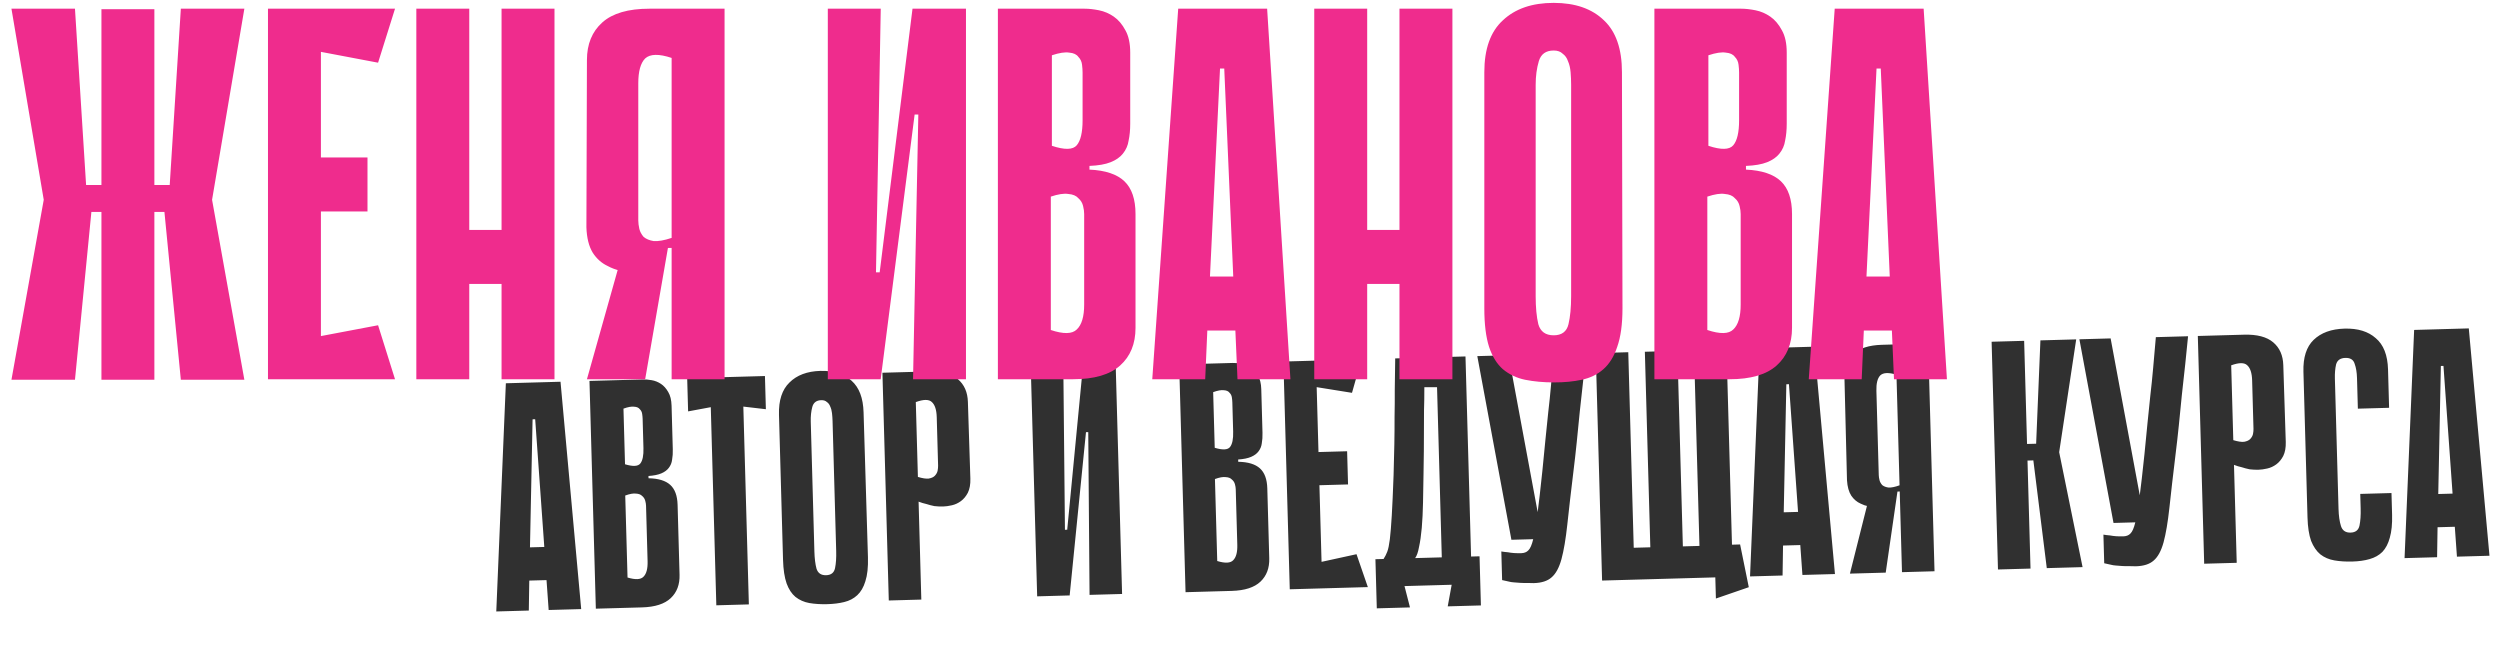
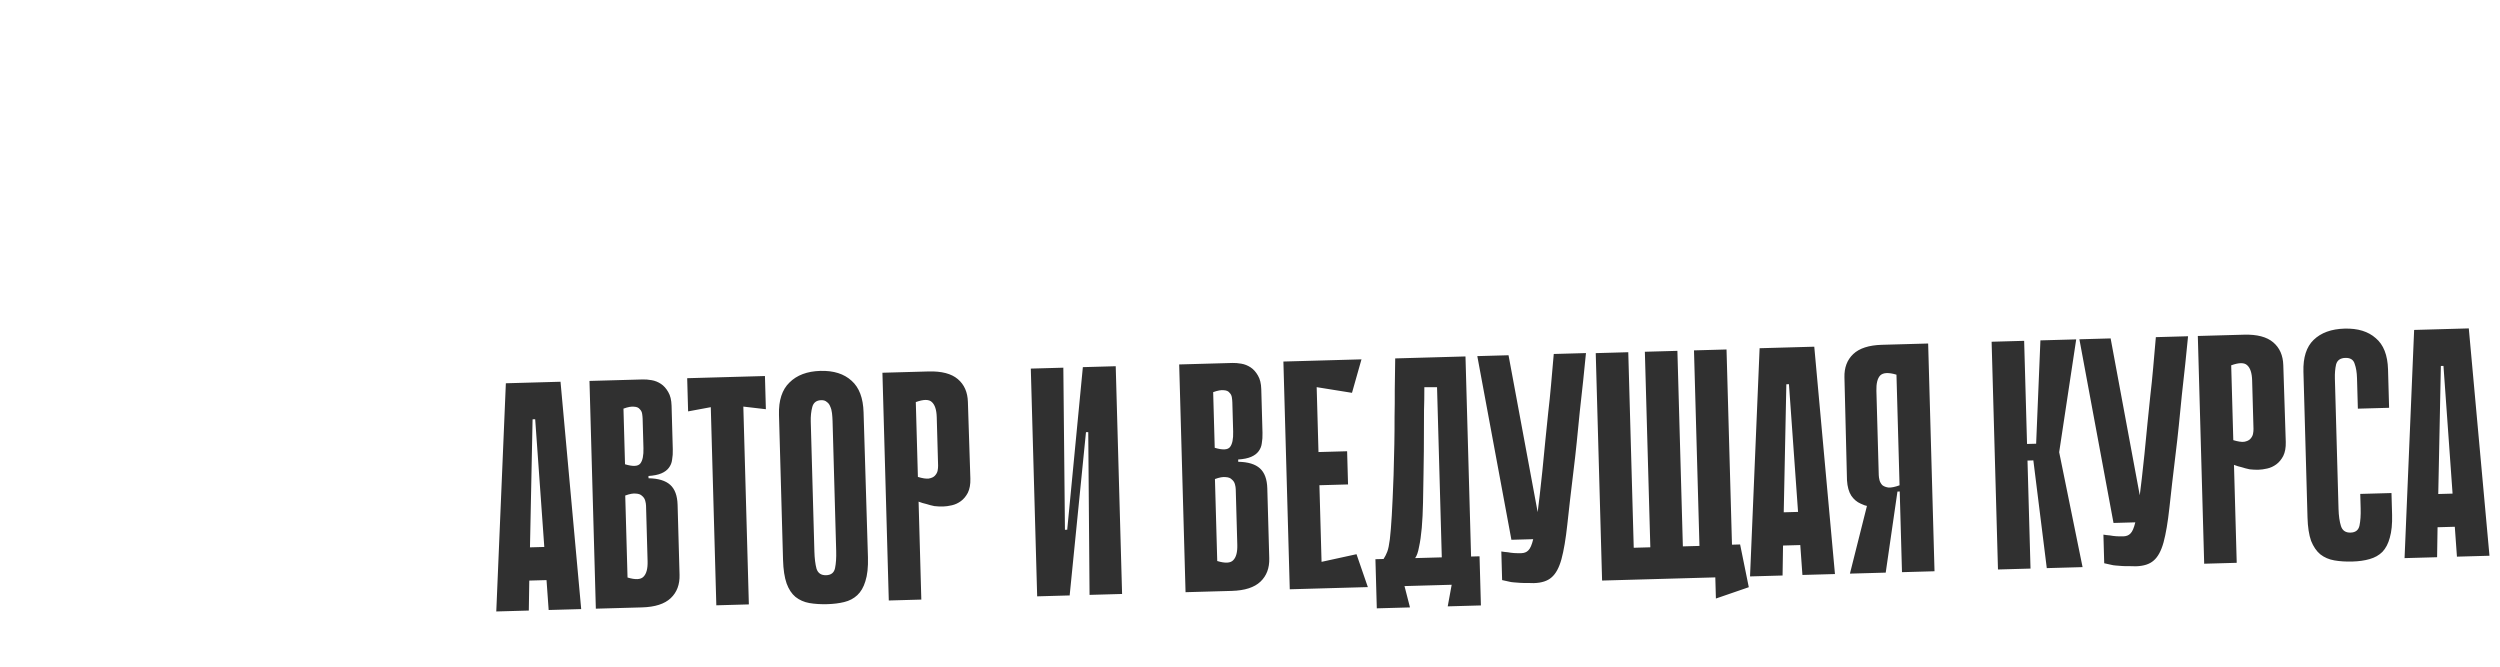
<svg xmlns="http://www.w3.org/2000/svg" width="836" height="223" viewBox="0 0 836 223" fill="none">
  <path d="M194.352 203.679L183.472 203.983L182.757 193.986L176.991 194.147L176.835 204.169L165.955 204.473L169.158 128.165L187.436 127.654L194.352 203.679ZM182.012 182.901L178.967 140.195L178.096 140.219L177.224 183.035L182.012 182.901ZM197.121 127.383L214.963 126.885C215.834 126.86 216.816 126.942 217.91 127.129C219.004 127.316 220.032 127.723 220.993 128.349C221.954 128.976 222.778 129.896 223.466 131.111C224.151 132.254 224.52 133.768 224.573 135.653L224.98 150.232C225.017 151.538 224.94 152.702 224.751 153.723C224.634 154.743 224.261 155.66 223.63 156.477C223.07 157.218 222.252 157.822 221.177 158.287C220.101 158.753 218.657 159.047 216.846 159.171L216.867 159.932C220.135 159.986 222.551 160.717 224.115 162.125C225.679 163.533 226.503 165.76 226.588 168.807L227.242 192.198C227.333 195.462 226.353 198.067 224.303 200.011C222.252 201.956 219.051 202.989 214.699 203.111L199.249 203.542L197.121 127.383ZM209.006 155.252C211.641 156.049 213.345 155.966 214.116 155C214.888 154.035 215.239 152.319 215.17 149.853L214.896 140.062C214.882 139.554 214.831 139.011 214.742 138.433C214.651 137.782 214.382 137.245 213.935 136.822C213.558 136.324 212.933 136.051 212.061 136.003C211.186 135.882 209.995 136.097 208.486 136.648L209.006 155.252ZM209.846 193.12C212.482 193.917 214.258 193.832 215.174 192.862C216.164 191.891 216.624 190.172 216.555 187.706L216.035 169.102C216.02 168.594 215.933 168.052 215.771 167.476C215.608 166.827 215.267 166.292 214.747 165.871C214.297 165.376 213.6 165.105 212.655 165.058C211.781 164.938 210.589 165.153 209.08 165.703L209.846 193.12ZM256.107 136.841L248.57 135.963L250.419 202.112L239.539 202.416L237.687 136.158L230.104 137.568L229.794 126.47L255.797 125.743L256.107 136.841ZM290.244 186.409C290.335 189.672 290.046 192.33 289.378 194.381C288.78 196.358 287.879 197.907 286.677 199.03C285.474 200.152 284.007 200.919 282.277 201.33C280.619 201.74 278.738 201.974 276.634 202.033C274.458 202.093 272.459 201.968 270.635 201.656C268.884 201.342 267.341 200.659 266.005 199.608C264.741 198.554 263.756 197.057 263.048 195.117C262.339 193.105 261.938 190.466 261.847 187.202L260.491 138.678C260.357 133.891 261.527 130.301 264.001 127.909C266.472 125.445 269.921 124.151 274.345 124.027C278.77 123.903 282.248 125.004 284.781 127.329C287.312 129.581 288.645 133.1 288.778 137.887L290.244 186.409ZM274.619 133.819C273.023 133.864 272.028 134.617 271.633 136.08C271.239 137.543 271.067 139.181 271.117 140.994L272.331 184.405C272.396 186.726 272.631 188.643 273.036 190.156C273.514 191.667 274.587 192.399 276.255 192.353C277.923 192.306 278.917 191.516 279.237 189.983C279.558 188.449 279.685 186.522 279.62 184.201L278.407 140.791C278.382 139.92 278.322 139.051 278.225 138.182C278.128 137.314 277.926 136.558 277.617 135.913C277.381 135.266 277.004 134.769 276.487 134.42C276.039 133.997 275.417 133.797 274.619 133.819ZM307.175 167.752L308.09 200.5L297.211 200.804L295.082 124.645L310.531 124.213C314.883 124.092 318.137 124.944 320.293 126.771C322.449 128.599 323.573 131.144 323.664 134.408L324.491 160.081C324.544 161.967 324.261 163.536 323.642 164.787C323.022 165.966 322.25 166.895 321.325 167.574C320.4 168.253 319.397 168.717 318.315 168.965C317.233 169.213 316.257 169.349 315.387 169.373C314.444 169.4 313.462 169.354 312.443 169.238C311.494 169.046 310.616 168.817 309.81 168.549C308.934 168.356 308.055 168.09 307.175 167.752ZM306.244 134.459L306.944 159.483C308.481 159.948 309.684 160.132 310.552 160.035C311.491 159.864 312.172 159.555 312.595 159.107C313.089 158.585 313.4 158.032 313.529 157.448C313.656 156.791 313.712 156.209 313.698 155.701L313.245 139.49C313.176 137.024 312.62 135.334 311.579 134.419C310.609 133.503 308.831 133.516 306.244 134.459ZM363.913 144.498L363.151 144.519L357.705 199.004L357.708 199.113L346.829 199.417L344.7 123.258L355.58 122.954L356.115 177.163L356.877 177.142L362.107 122.772L362.216 122.769L373.096 122.465L375.225 198.623L364.345 198.928L363.913 144.498ZM394.318 121.871L412.161 121.373C413.031 121.348 414.013 121.43 415.107 121.617C416.201 121.804 417.229 122.211 418.19 122.837C419.151 123.464 419.976 124.384 420.663 125.599C421.348 126.741 421.717 128.255 421.77 130.141L422.177 144.72C422.214 146.026 422.137 147.189 421.948 148.211C421.832 149.23 421.458 150.148 420.828 150.964C420.268 151.706 419.45 152.31 418.374 152.775C417.298 153.241 415.854 153.535 414.043 153.658L414.064 154.42C417.332 154.474 419.748 155.205 421.312 156.613C422.876 158.021 423.7 160.248 423.785 163.294L424.439 186.686C424.53 189.95 423.551 192.554 421.5 194.499C419.449 196.444 416.248 197.477 411.896 197.598L396.447 198.03L394.318 121.871ZM406.203 149.74C408.838 150.537 410.542 150.453 411.313 149.488C412.085 148.523 412.436 146.807 412.367 144.341L412.094 134.549C412.079 134.042 412.028 133.499 411.939 132.92C411.848 132.27 411.579 131.733 411.132 131.31C410.755 130.812 410.13 130.539 409.258 130.491C408.384 130.37 407.192 130.585 405.683 131.135L406.203 149.74ZM407.044 187.608C409.679 188.405 411.455 188.319 412.372 187.35C413.361 186.379 413.821 184.66 413.752 182.194L413.232 163.589C413.218 163.082 413.13 162.54 412.969 161.964C412.805 161.315 412.464 160.78 411.944 160.359C411.495 159.863 410.797 159.592 409.852 159.546C408.978 159.426 407.786 159.64 406.277 160.191L407.044 187.608ZM429.167 120.897L440.047 120.593L442.176 196.752L431.296 197.056L429.167 120.897ZM452.108 131.362L431.326 128.023L430.255 120.867L455.279 120.167L452.108 131.362ZM450.786 161.995L433.27 162.485L432.959 151.387L450.476 150.898L450.786 161.995ZM432.384 197.026L433.054 189.821L453.616 185.326L457.408 196.326L432.384 197.026ZM469.665 195.984L471.498 203.119L460.401 203.429L459.941 187L462.661 186.924C463.149 186.185 463.562 185.375 463.9 184.494C464.238 183.614 464.526 182.226 464.764 180.333C464.999 178.366 465.215 175.71 465.412 172.366C465.609 169.021 465.81 164.515 466.014 158.848C466.126 155.07 466.211 151.619 466.269 148.496C466.327 145.374 466.351 142.324 466.34 139.348C466.402 136.37 466.426 133.321 466.411 130.2C466.469 127.077 466.518 123.628 466.557 119.852L490.058 119.195L491.928 186.106L494.757 186.027L495.216 202.456L484.119 202.766L485.441 195.543L469.665 195.984ZM482.136 186.38L480.546 129.478L476.3 129.488C476.306 132.319 476.269 134.897 476.189 137.222C476.182 139.545 476.173 141.832 476.163 144.082C476.151 146.26 476.142 148.511 476.134 150.834C476.126 153.157 476.09 155.735 476.024 158.568C475.972 161.908 475.916 165.104 475.856 168.154C475.796 171.205 475.657 174.003 475.437 176.55C475.216 179.024 474.912 181.138 474.526 182.891C474.212 184.642 473.775 185.888 473.215 186.629L482.136 186.38ZM530.347 118.069C530.064 120.908 529.751 124.002 529.409 127.35C529.067 130.699 528.691 134.121 528.281 137.617C527.943 141.111 527.603 144.532 527.261 147.88C526.919 151.229 526.57 154.324 526.214 157.165C525.329 164.448 524.627 170.529 524.11 175.407C523.592 180.212 522.937 184.078 522.148 187.004C521.357 189.857 520.252 191.884 518.834 193.085C517.488 194.284 515.51 194.92 512.899 194.993C512.318 195.009 511.592 194.993 510.72 194.945C509.922 194.967 509.123 194.953 508.323 194.903C507.596 194.851 506.904 194.798 506.25 194.743C505.595 194.689 505.158 194.629 504.938 194.562L502.309 193.982L502.041 184.408C502.77 184.533 503.499 184.621 504.226 184.674C504.883 184.8 505.575 184.89 506.302 184.942C507.102 184.992 507.901 185.006 508.699 184.984C509.714 184.956 510.504 184.643 511.068 184.047C511.705 183.448 512.251 182.199 512.706 180.299C513.231 178.324 513.698 175.553 514.106 171.985C514.585 168.342 515.14 163.499 515.769 157.457C516.171 153.671 516.51 150.213 516.786 147.084C517.134 143.953 517.448 140.896 517.727 137.912C518.079 134.926 518.393 131.868 518.668 128.739C518.944 125.61 519.247 122.154 519.576 118.37L530.347 118.069ZM505.416 180.503L494.009 119.085L504.453 118.793L515.861 180.211L505.416 180.503ZM563.047 193.373L552.167 193.677L550.041 117.627L560.921 117.323L563.047 193.373ZM579.475 192.914L568.596 193.218L566.47 117.168L577.35 116.864L579.475 192.914ZM538.922 183.377L580.374 182.218L579.475 192.914L539.22 194.039L538.922 183.377ZM573.299 182.307L581.894 182.067L584.798 196.359L573.798 200.15L573.299 182.307ZM546.618 193.833L535.738 194.137L533.613 118.087L544.493 117.782L546.618 193.833ZM613.608 191.96L602.729 192.264L602.014 182.267L596.247 182.428L596.092 192.45L585.212 192.754L588.414 116.446L606.692 115.935L613.608 191.96ZM601.268 171.182L598.223 128.475L597.353 128.5L596.481 171.315L601.268 171.182ZM635.35 167.289L635.268 164.351L634.616 164.37C634.325 164.378 634.079 164.639 633.875 165.153C633.67 165.594 633.358 166.111 632.939 166.703C632.518 167.223 631.879 167.749 631.023 168.281C630.239 168.811 629.088 169.17 627.569 169.358C626.773 169.452 625.865 169.441 624.846 169.325C623.897 169.134 623.017 168.831 622.207 168.419C620.958 167.873 619.917 166.995 619.085 165.784C618.25 164.501 617.767 162.772 617.633 160.598L616.781 126.215C616.69 122.951 617.67 120.346 619.72 118.402C621.771 116.457 624.972 115.424 629.324 115.302L644.774 114.87L646.902 191.029L636.023 191.334L635.35 167.289ZM634.177 125.293C631.541 124.495 629.729 124.582 628.74 125.554C627.823 126.523 627.399 128.241 627.468 130.707L628.256 158.886C628.27 159.393 628.359 159.972 628.522 160.62C628.683 161.196 628.989 161.732 629.438 162.228C629.958 162.649 630.655 162.92 631.53 163.04C632.475 163.087 633.702 162.835 635.211 162.284L634.177 125.293ZM625.866 162.981L634.507 164.373L630.583 191.486L618.615 191.82L625.866 162.981ZM677.839 148.462L680.886 148.377L682.315 113.821L694.283 113.487L688.587 151.211L696.412 189.645L684.444 189.98L679.953 153.956L677.994 154.011L677.839 148.462ZM665.995 114.277L676.875 113.973L679.004 190.132L668.124 190.436L665.995 114.277ZM731.688 112.441C731.405 115.28 731.092 118.374 730.75 121.722C730.408 125.071 730.032 128.493 729.621 131.989C729.284 135.483 728.944 138.904 728.602 142.252C728.26 145.601 727.911 148.696 727.555 151.537C726.669 158.82 725.968 164.901 725.451 169.779C724.932 174.585 724.278 178.45 723.489 181.376C722.698 184.229 721.593 186.256 720.175 187.457C718.829 188.656 716.851 189.292 714.239 189.365C713.659 189.381 712.933 189.365 712.06 189.317C711.263 189.339 710.464 189.325 709.664 189.275C708.936 189.223 708.245 189.17 707.591 189.115C706.936 189.061 706.499 189.001 706.279 188.934L703.65 188.354L703.382 178.78C704.111 178.905 704.84 178.993 705.567 179.046C706.224 179.172 706.916 179.262 707.643 179.314C708.443 179.364 709.242 179.378 710.04 179.356C711.055 179.328 711.845 179.015 712.409 178.419C713.046 177.82 713.591 176.571 714.046 174.671C714.572 172.696 715.039 169.925 715.447 166.357C715.926 162.714 716.48 157.871 717.11 151.829C717.512 148.043 717.851 144.585 718.127 141.456C718.475 138.325 718.788 135.268 719.068 132.284C719.42 129.298 719.734 126.24 720.009 123.111C720.285 119.982 720.587 116.526 720.917 112.742L731.688 112.441ZM706.757 174.875L695.35 113.457L705.794 113.165L717.202 174.583L706.757 174.875ZM747.044 155.456L747.959 188.205L737.079 188.509L734.951 112.35L750.4 111.918C754.752 111.796 758.006 112.649 760.162 114.476C762.318 116.303 763.442 118.849 763.533 122.112L764.36 147.786C764.412 149.672 764.13 151.24 763.511 152.492C762.891 153.67 762.118 154.599 761.194 155.278C760.269 155.958 759.266 156.421 758.184 156.669C757.102 156.917 756.126 157.053 755.255 157.078C754.312 157.104 753.331 157.059 752.312 156.942C751.363 156.751 750.485 156.521 749.679 156.254C748.803 156.06 747.924 155.795 747.044 155.456ZM746.113 122.164L746.813 147.188C748.35 147.653 749.553 147.837 750.421 147.74C751.36 147.569 752.041 147.259 752.464 146.812C752.958 146.29 753.269 145.737 753.398 145.152C753.525 144.496 753.581 143.913 753.567 143.406L753.113 127.195C753.045 124.729 752.489 123.038 751.447 122.124C750.478 121.207 748.7 121.221 746.113 122.164ZM789.267 165.164L799.712 164.872L799.915 172.162C800 175.208 799.745 177.756 799.149 179.805C798.623 181.78 797.797 183.364 796.669 184.556C795.538 185.677 794.109 186.479 792.381 186.963C790.724 187.445 788.808 187.716 786.632 187.777C784.456 187.838 782.457 187.712 780.633 187.4C778.81 187.088 777.23 186.406 775.894 185.355C774.631 184.301 773.609 182.806 772.829 180.868C772.119 178.855 771.72 176.253 771.631 173.061L770.268 124.32C770.134 119.533 771.269 115.98 773.672 113.663C776.146 111.271 779.595 110.013 784.02 109.889C788.444 109.766 791.922 110.83 794.453 113.082C797.054 115.259 798.422 118.742 798.556 123.529L798.915 136.367L788.47 136.659L788.184 126.432C788.131 124.546 787.869 122.957 787.398 121.663C786.996 120.295 785.962 119.635 784.293 119.681C782.625 119.728 781.593 120.446 781.196 121.837C780.872 123.225 780.735 124.826 780.786 126.639L782.002 170.158C782.067 172.479 782.339 174.395 782.816 175.906C783.294 177.417 784.367 178.15 786.035 178.103C787.704 178.056 788.698 177.266 789.018 175.733C789.338 174.2 789.466 172.273 789.401 169.951L789.267 165.164ZM832.48 185.842L821.601 186.146L820.886 176.149L815.119 176.31L814.964 186.332L804.084 186.636L807.286 110.328L825.564 109.817L832.48 185.842ZM820.14 165.064L817.095 122.357L816.225 122.382L815.353 165.197L820.14 165.064Z" fill="#303030" />
-   <path d="M51.622 61.853H56.755L60.473 2.909H81.714L70.916 66.81L81.714 126.994H60.473L54.985 70.881H51.622V61.853ZM33.921 3.086H51.622V126.994H33.921V3.086ZM30.558 70.881L25.07 126.994H3.829L14.627 66.81L3.829 2.909H25.07L28.788 61.853H33.921V70.881H30.558ZM33.921 126.994V3.086H51.622V126.994H33.921ZM89.611 2.909H107.312V126.817H89.611V2.909ZM126.429 20.964L92.797 14.591L91.381 2.909H132.093L126.429 20.964ZM122.889 70.704H94.39V52.649H122.889V70.704ZM91.381 126.817L92.797 115.134L126.429 108.762L132.093 126.817H91.381ZM167.721 2.909H185.422V126.817H167.721V2.909ZM139.222 2.909H156.923V126.817H139.222V2.909ZM179.935 94.955H146.303V76.9H179.935V94.955ZM224.593 87.697V82.918H223.531C223.059 82.918 222.646 83.331 222.292 84.157C221.938 84.865 221.407 85.691 220.699 86.635C219.991 87.461 218.929 88.287 217.513 89.113C216.215 89.939 214.326 90.471 211.848 90.707C210.55 90.825 209.075 90.766 207.423 90.529C205.889 90.175 204.473 89.644 203.175 88.936C201.169 87.992 199.516 86.517 198.218 84.511C196.92 82.387 196.212 79.555 196.094 76.014L196.271 20.079C196.271 14.768 197.982 10.579 201.405 7.511C204.827 4.443 210.078 2.909 217.159 2.909H242.294V126.817H224.593V87.697ZM224.593 19.371C220.345 17.955 217.395 18.014 215.742 19.548C214.208 21.082 213.441 23.855 213.441 27.867V73.713C213.441 74.539 213.559 75.483 213.795 76.546C214.031 77.49 214.503 78.375 215.211 79.201C216.038 79.909 217.159 80.381 218.575 80.617C220.109 80.735 222.115 80.381 224.593 79.555V19.371ZM209.37 80.263L223.354 82.918L215.742 126.817H196.271L209.37 80.263ZM307.09 38.311H305.851L294.522 126.64V126.817H276.821V2.909H294.522L292.929 91.061H294.168L305.143 2.909H305.32H323.021V126.817H305.32L307.09 38.311ZM333.693 2.909H362.723C364.139 2.909 365.732 3.086 367.503 3.44C369.273 3.794 370.925 4.502 372.459 5.564C373.993 6.626 375.291 8.16 376.353 10.166C377.415 12.054 377.946 14.532 377.946 17.601V41.32C377.946 43.444 377.769 45.332 377.415 46.984C377.179 48.637 376.53 50.112 375.468 51.41C374.524 52.59 373.167 53.534 371.397 54.242C369.627 54.95 367.267 55.363 364.316 55.481V56.72C369.627 56.956 373.521 58.254 375.999 60.614C378.477 62.975 379.716 66.633 379.716 71.589V109.647C379.716 114.957 378.005 119.146 374.583 122.215C371.161 125.283 365.909 126.817 358.829 126.817H333.693V2.909ZM351.748 48.755C355.997 50.171 358.77 50.112 360.068 48.578C361.366 47.044 362.015 44.27 362.015 40.258V24.327C362.015 23.501 361.956 22.616 361.838 21.672C361.72 20.61 361.307 19.725 360.599 19.017C360.009 18.191 359.006 17.719 357.59 17.601C356.174 17.364 354.227 17.66 351.748 18.486V48.755ZM351.394 110.355C355.643 111.771 358.534 111.712 360.068 110.178C361.72 108.644 362.546 105.87 362.546 101.858V71.589C362.546 70.763 362.428 69.878 362.192 68.934C361.956 67.872 361.425 66.987 360.599 66.279C359.891 65.453 358.77 64.981 357.236 64.863C355.82 64.627 353.873 64.922 351.394 65.748V110.355ZM431.517 126.817H413.816L413.108 110.532H403.726L403.018 126.817H385.317L393.991 2.909H423.729L431.517 126.817ZM412.4 92.477L409.391 22.911H407.975L404.611 92.477H412.4ZM467.984 2.909H485.686V126.817H467.984V2.909ZM439.485 2.909H457.187V126.817H439.485V2.909ZM480.198 94.955H446.566V76.9H480.198V94.955ZM542.558 103.097C542.558 108.408 541.968 112.715 540.787 116.019C539.725 119.205 538.191 121.684 536.185 123.454C534.179 125.224 531.76 126.404 528.928 126.994C526.214 127.584 523.145 127.879 519.723 127.879C516.183 127.879 512.938 127.584 509.987 126.994C507.155 126.404 504.677 125.224 502.553 123.454C500.547 121.684 499.013 119.205 497.951 116.019C496.889 112.715 496.358 108.408 496.358 103.097V24.15C496.358 16.361 498.423 10.579 502.553 6.803C506.683 2.909 512.348 0.961 519.546 0.961C526.745 0.961 532.35 2.909 536.362 6.803C540.374 10.579 542.381 16.361 542.381 24.15L542.558 103.097ZM519.546 16.892C516.95 16.892 515.298 18.073 514.59 20.433C513.882 22.793 513.528 25.448 513.528 28.398V99.026C513.528 102.802 513.823 105.929 514.413 108.408C515.121 110.886 516.832 112.125 519.546 112.125C522.26 112.125 523.912 110.886 524.502 108.408C525.092 105.929 525.387 102.802 525.387 99.026V28.398C525.387 26.982 525.328 25.566 525.21 24.15C525.092 22.734 524.797 21.495 524.325 20.433C523.971 19.371 523.381 18.545 522.555 17.955C521.847 17.247 520.844 16.892 519.546 16.892ZM553.229 2.909H582.259C583.675 2.909 585.269 3.086 587.039 3.44C588.809 3.794 590.461 4.502 591.995 5.564C593.529 6.626 594.827 8.16 595.889 10.166C596.951 12.054 597.482 14.532 597.482 17.601V41.32C597.482 43.444 597.305 45.332 596.951 46.984C596.715 48.637 596.066 50.112 595.004 51.41C594.06 52.59 592.703 53.534 590.933 54.242C589.163 54.95 586.803 55.363 583.852 55.481V56.72C589.163 56.956 593.057 58.254 595.535 60.614C598.013 62.975 599.253 66.633 599.253 71.589V109.647C599.253 114.957 597.541 119.146 594.119 122.215C590.697 125.283 585.446 126.817 578.365 126.817H553.229V2.909ZM571.285 48.755C575.533 50.171 578.306 50.112 579.604 48.578C580.902 47.044 581.551 44.27 581.551 40.258V24.327C581.551 23.501 581.492 22.616 581.374 21.672C581.256 20.61 580.843 19.725 580.135 19.017C579.545 18.191 578.542 17.719 577.126 17.601C575.71 17.364 573.763 17.66 571.285 18.486V48.755ZM570.931 110.355C575.179 111.771 578.07 111.712 579.604 110.178C581.256 108.644 582.082 105.87 582.082 101.858V71.589C582.082 70.763 581.964 69.878 581.728 68.934C581.492 67.872 580.961 66.987 580.135 66.279C579.427 65.453 578.306 64.981 576.772 64.863C575.356 64.627 573.409 64.922 570.931 65.748V110.355ZM651.053 126.817H633.352L632.644 110.532H623.263L622.554 126.817H604.853L613.527 2.909H643.265L651.053 126.817ZM631.936 92.477L628.927 22.911H627.511L624.148 92.477H631.936Z" fill="#EF2C8D" />
</svg>